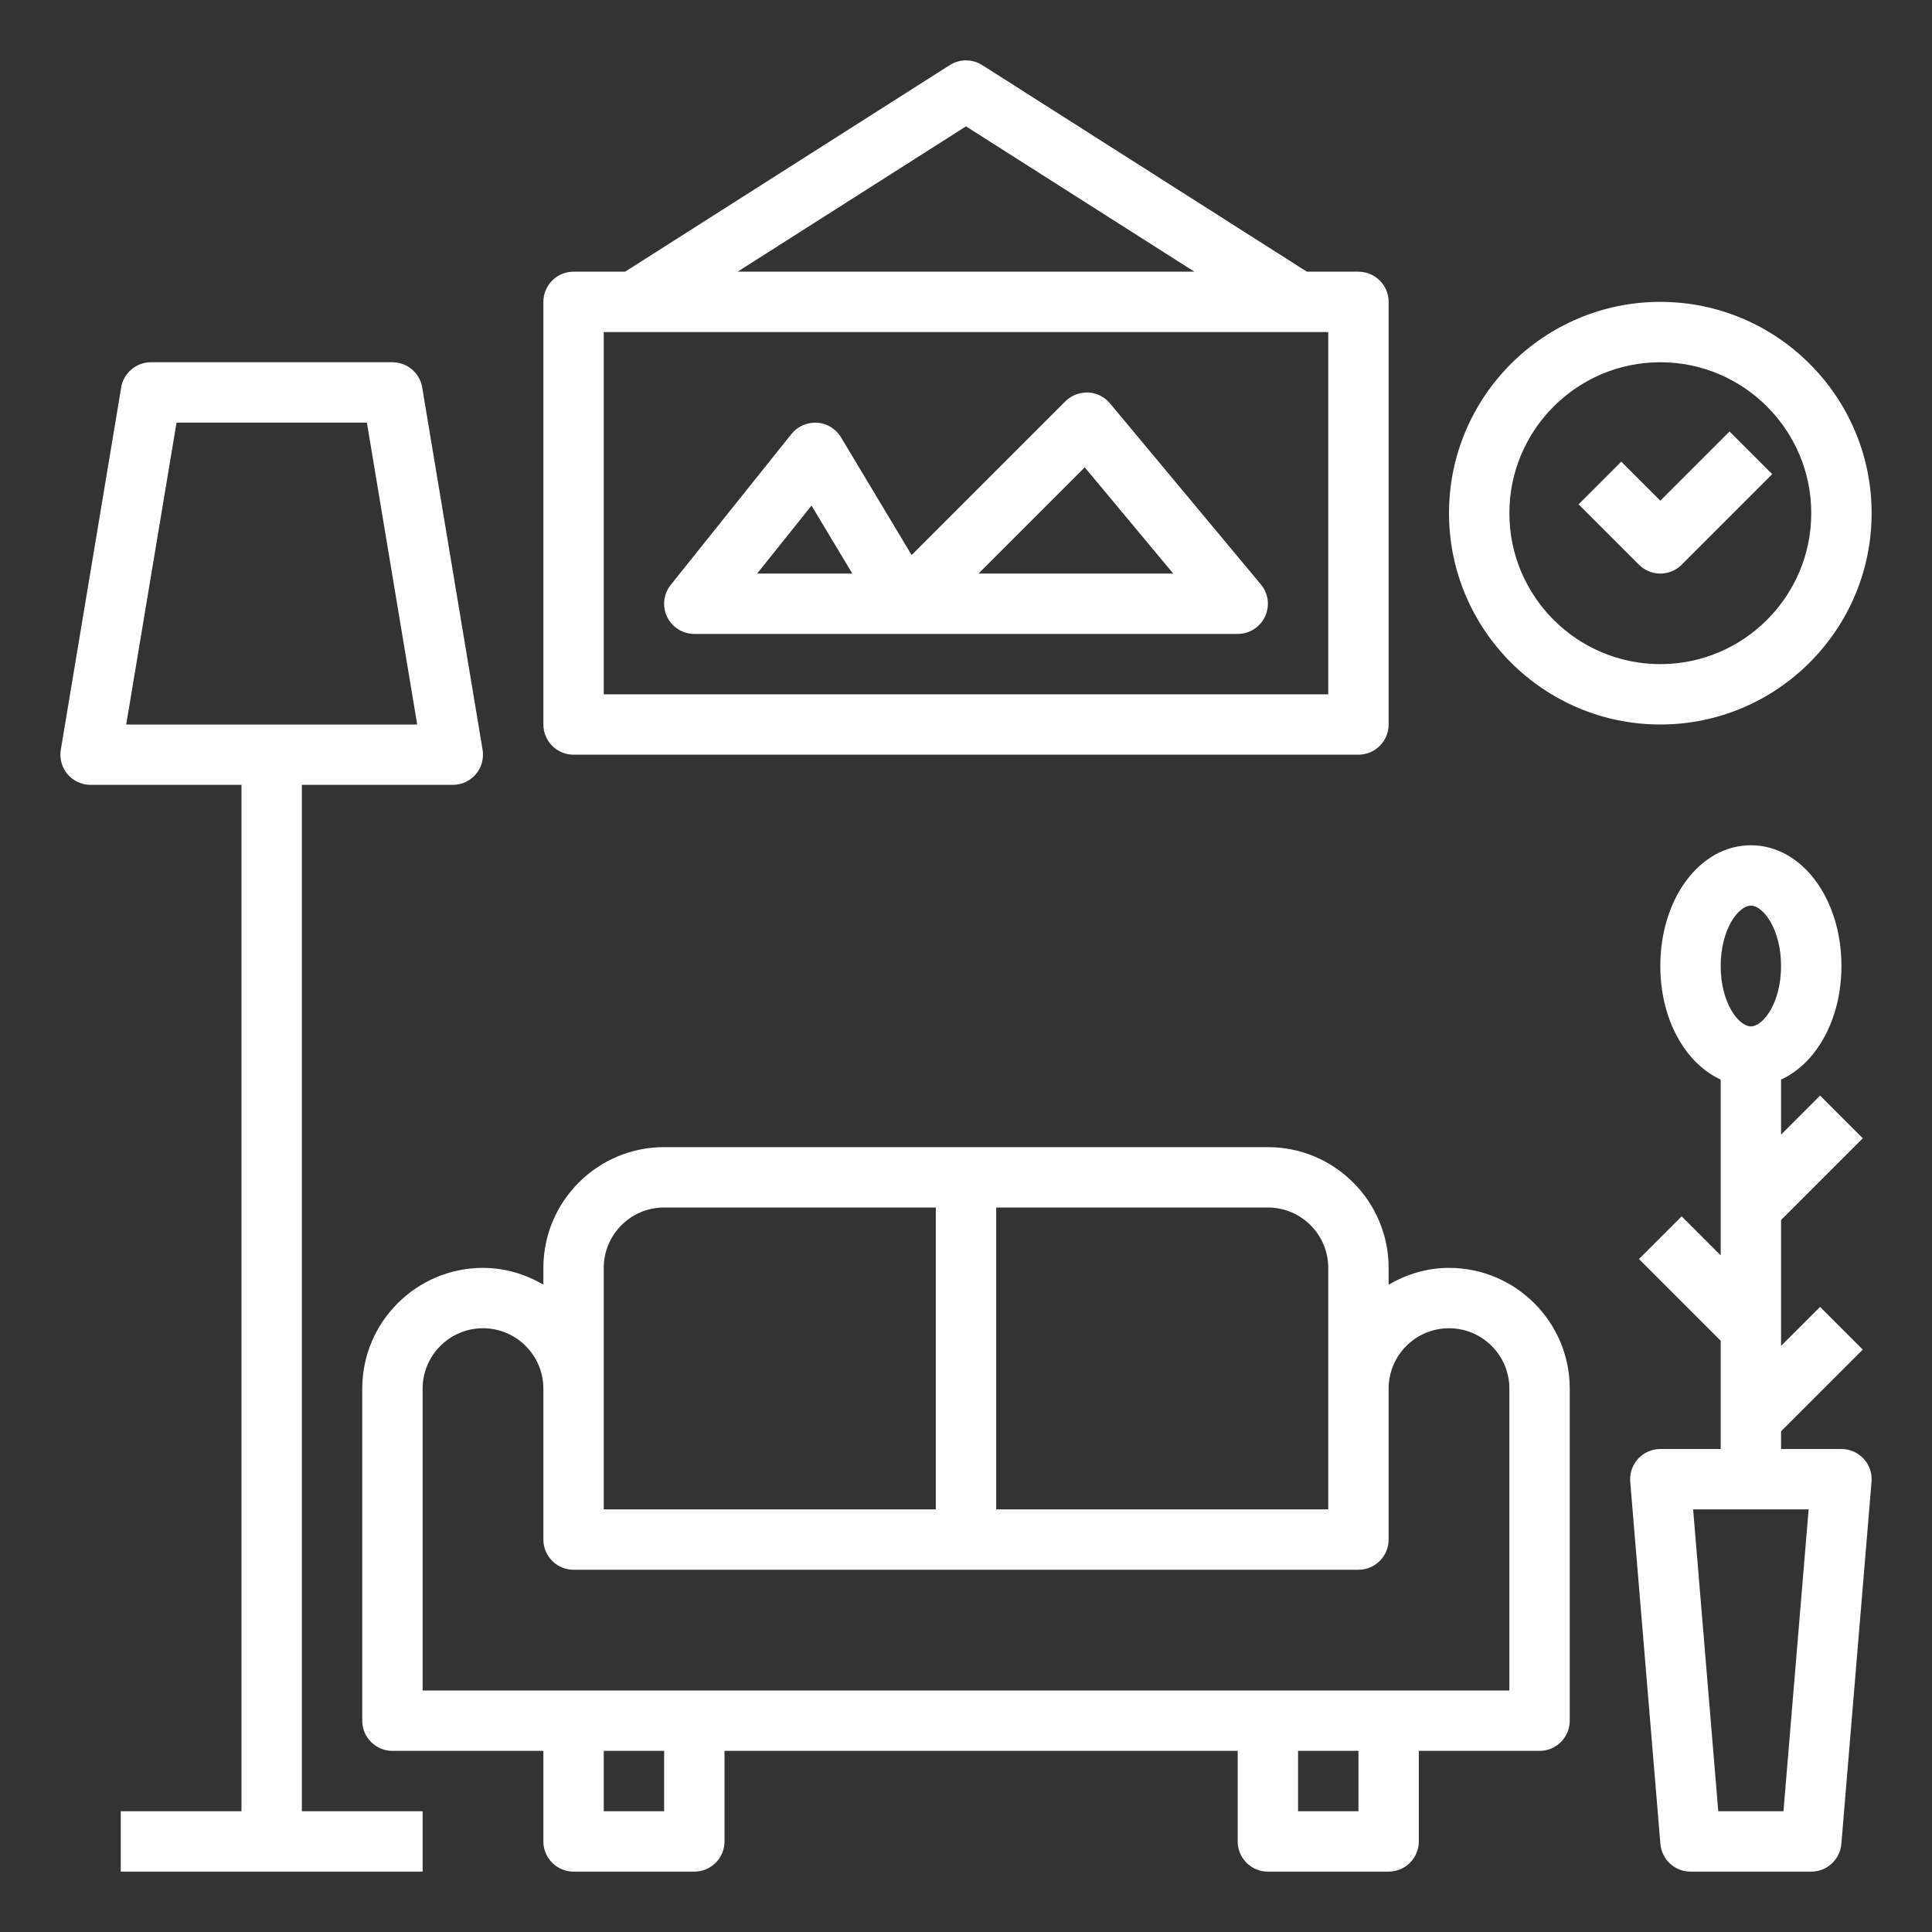
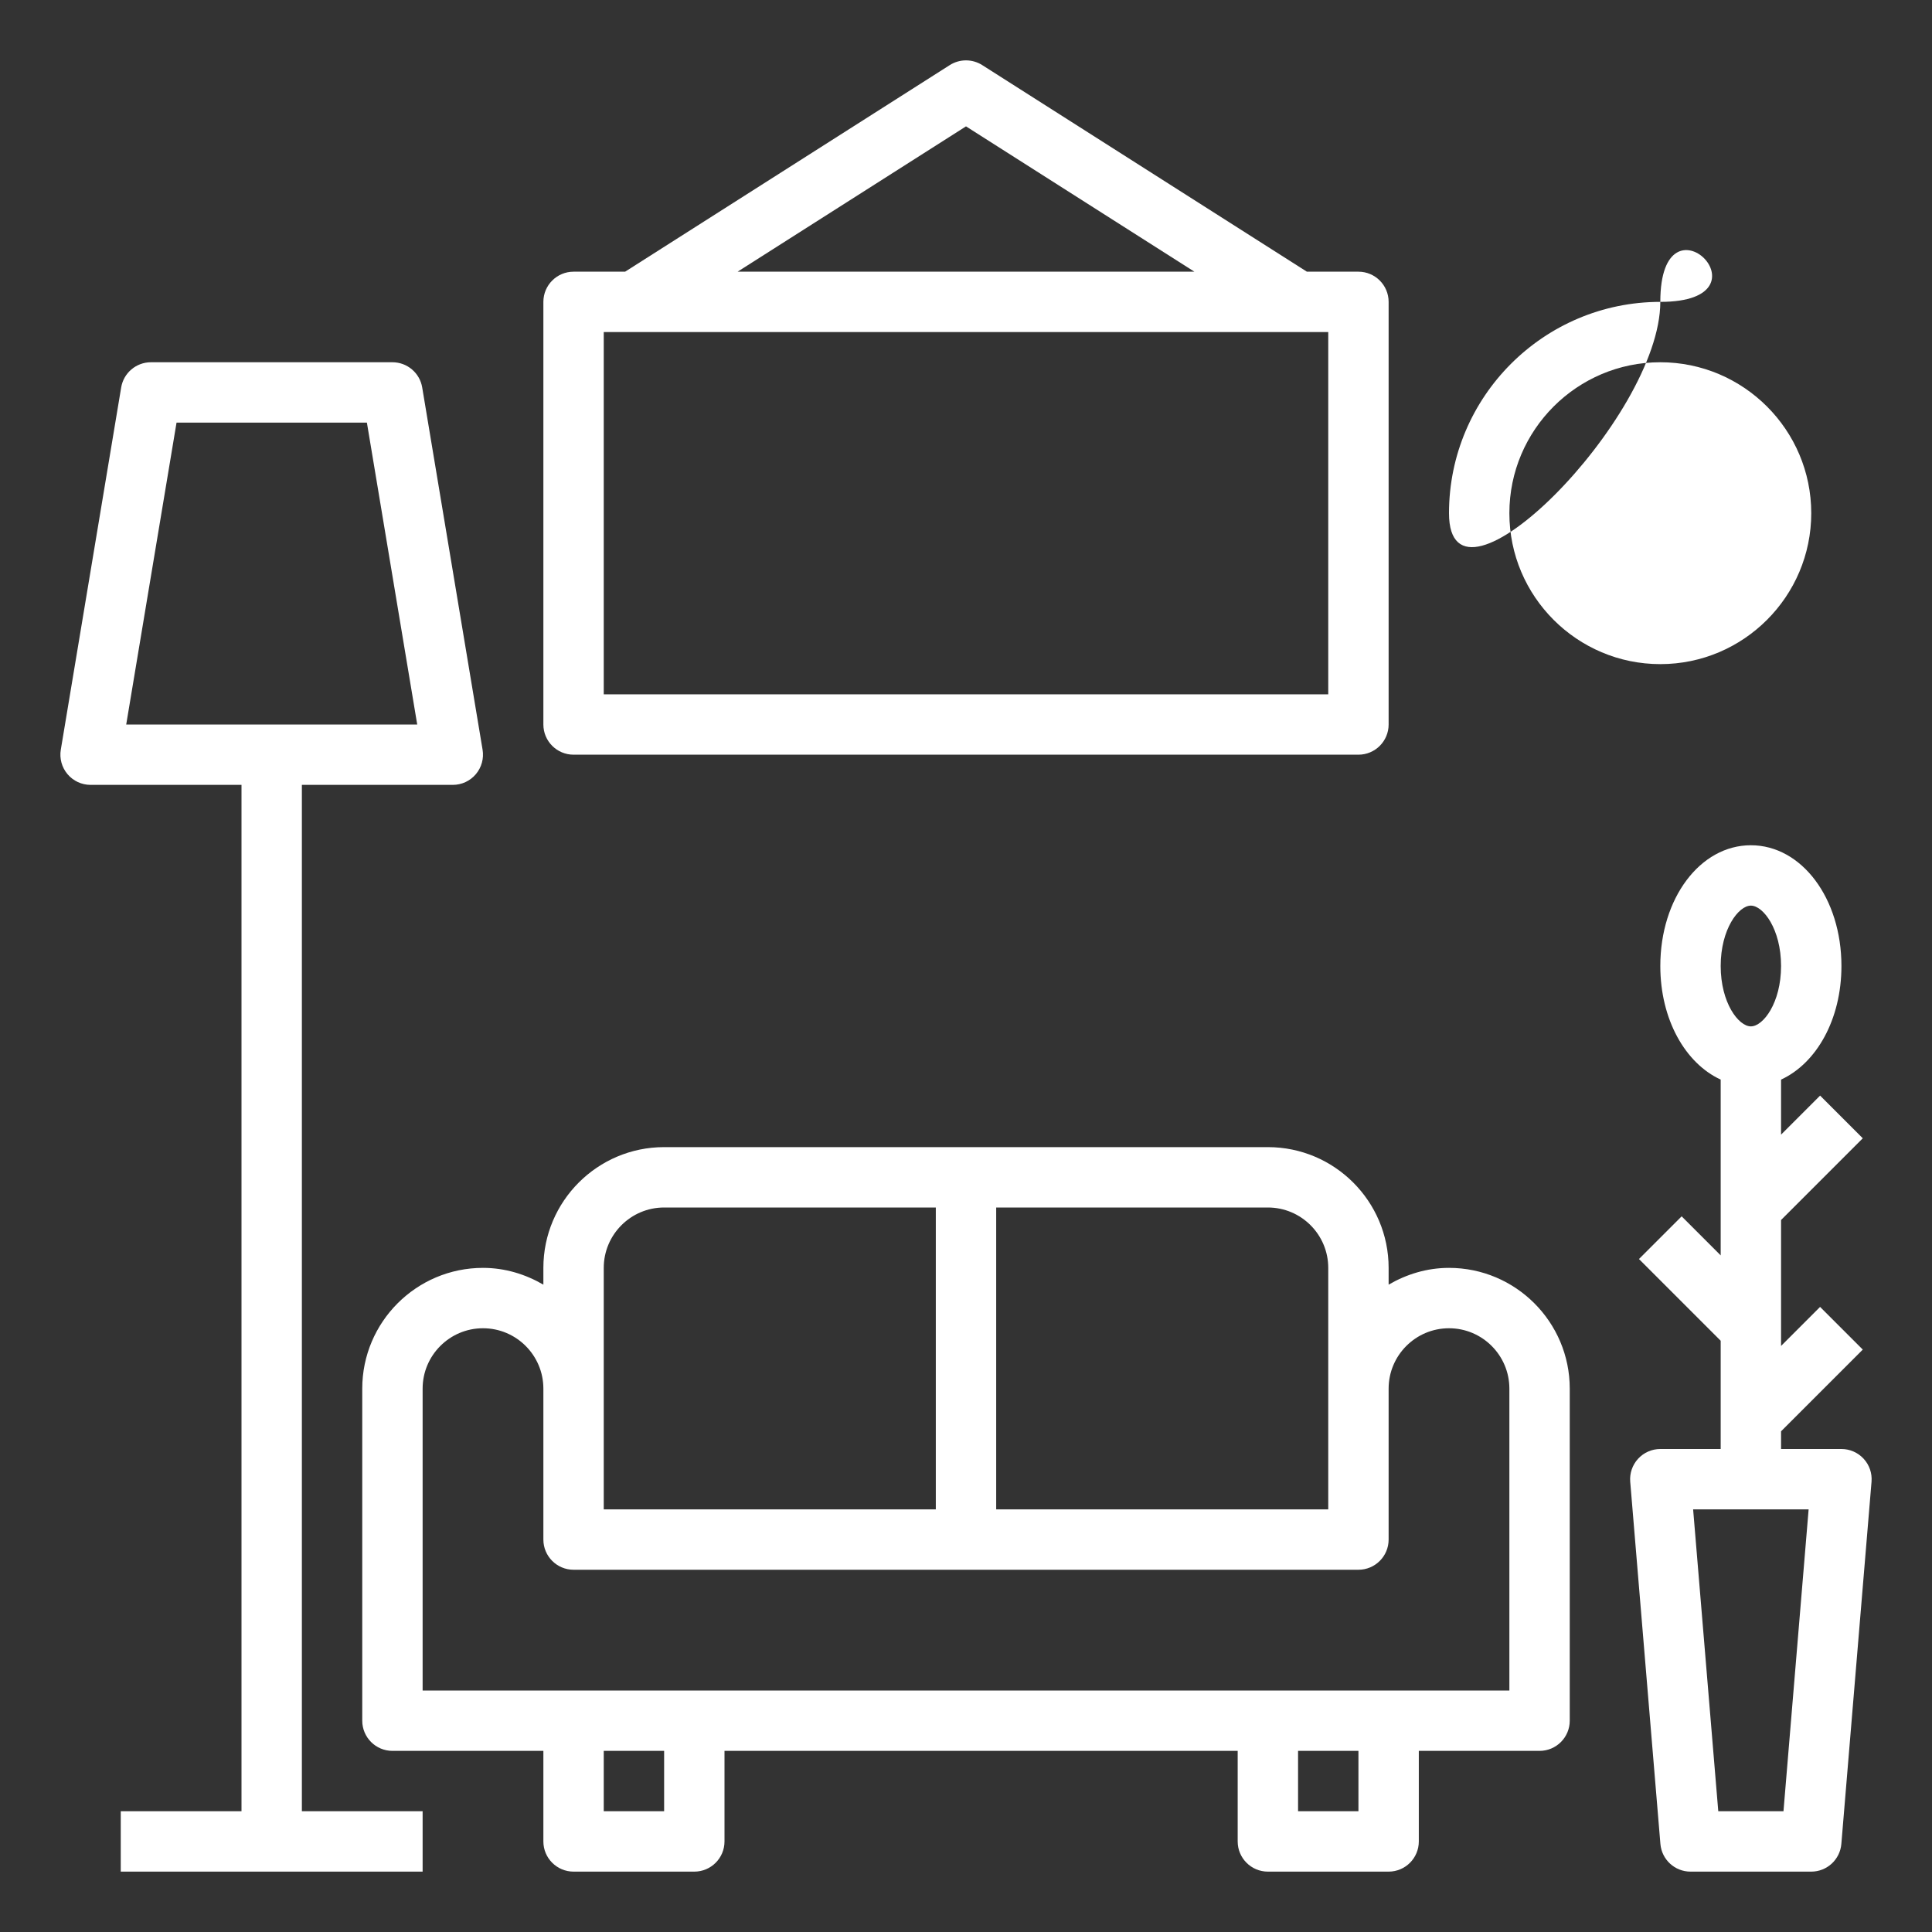
<svg xmlns="http://www.w3.org/2000/svg" height="100px" width="100px" fill="#FFFFFF" x="0px" y="0px" viewBox="0 0 64 64" style="enable-background:new 0 0 64 64;" xml:space="preserve">
  <rect x="0" y="0" width="64" height="64" fill="#333333" stroke="none" />
  <path d="M55,48c-0.28,0-0.546,0.117-0.736,0.323c-0.189,0.206-0.284,0.481-0.261,0.76l1,12C55.047,61.602,55.48,62,56,62h4 c0.52,0,0.953-0.398,0.997-0.917l1-12c0.023-0.279-0.071-0.554-0.261-0.76C61.546,48.117,61.28,48,61,48h-2v-0.586l2.707-2.707 l-1.414-1.414L59,44.586v-4.172l2.707-2.707l-1.414-1.414L59,37.586v-1.823c1.173-0.54,2-1.992,2-3.763c0-2.243-1.318-4-3-4 s-3,1.757-3,4c0,1.771,0.827,3.223,2,3.763v5.823l-1.293-1.293l-1.414,1.414L57,44.414V48H55z M58,30c0.408,0,1,0.779,1,2 s-0.592,2-1,2s-1-0.779-1-2S57.592,30,58,30z M59.08,60h-2.16l-0.833-10h3.826L59.08,60z" />
  <path d="M13,12H5c-0.489,0-0.906,0.354-0.986,0.835l-2,12c-0.048,0.29,0.033,0.586,0.223,0.811C2.427,25.871,2.706,26,3,26h5v34H4v2 h10v-2h-4V26h5c0.294,0,0.573-0.129,0.763-0.354c0.19-0.225,0.271-0.521,0.223-0.811l-2-12C13.906,12.354,13.489,12,13,12z M4.181,24l1.667-10h6.306l1.667,10H4.181z" />
  <path d="M18,42.556C17.409,42.212,16.732,42,16,42c-2.206,0-4,1.794-4,4v11c0,0.552,0.448,1,1,1h5v3c0,0.552,0.448,1,1,1h4 c0.552,0,1-0.448,1-1v-3h17v3c0,0.552,0.448,1,1,1h4c0.552,0,1-0.448,1-1v-3h4c0.552,0,1-0.448,1-1V46c0-2.206-1.794-4-4-4 c-0.732,0-1.409,0.212-2,0.556V42c0-2.206-1.794-4-4-4H22c-2.206,0-4,1.794-4,4V42.556z M22,60h-2v-2h2V60z M45,60h-2v-2h2V60z M48,44c1.103,0,2,0.897,2,2v10h-4h-4H23h-4h-5V46c0-1.103,0.897-2,2-2s2,0.897,2,2v5c0,0.552,0.448,1,1,1h26c0.552,0,1-0.448,1-1 v-5C46,44.897,46.897,44,48,44z M44,42v4v4H33V40h9C43.103,40,44,40.897,44,42z M20,42c0-1.103,0.897-2,2-2h9v10H20v-4V42z" />
  <path d="M45,25c0.552,0,1-0.448,1-1V10c0-0.552-0.448-1-1-1h-1.708L32.537,2.156c-0.328-0.208-0.746-0.208-1.074,0L20.708,9H19 c-0.552,0-1,0.448-1,1v14c0,0.552,0.448,1,1,1H45z M32,4.186L39.566,9H24.434L32,4.186z M20,11h24v12H20V11z" />
-   <path d="M55,10c-3.86,0-7,3.14-7,7s3.14,7,7,7s7-3.14,7-7S58.86,10,55,10z M55,22c-2.757,0-5-2.243-5-5s2.243-5,5-5s5,2.243,5,5 S57.757,22,55,22z" />
+   <path d="M55,10c-3.86,0-7,3.14-7,7s7-3.14,7-7S58.86,10,55,10z M55,22c-2.757,0-5-2.243-5-5s2.243-5,5-5s5,2.243,5,5 S57.757,22,55,22z" />
  <path d="M55,16.586l-1.293-1.293l-1.414,1.414l2,2C54.488,18.902,54.744,19,55,19s0.512-0.098,0.707-0.293l3-3l-1.414-1.414 L55,16.586z" />
-   <path d="M36.768,13.36c-0.18-0.216-0.442-0.346-0.723-0.359c-0.276-0.007-0.554,0.093-0.752,0.292l-5.094,5.094l-2.341-3.902 c-0.168-0.281-0.463-0.461-0.791-0.483c-0.322-0.018-0.643,0.118-0.848,0.373l-4,5c-0.24,0.3-0.287,0.711-0.121,1.058 C22.265,20.78,22.616,21,23,21h6.996c0.001,0,0.002,0,0.004,0s0.003,0,0.004,0H41c0.388,0,0.741-0.225,0.906-0.576 c0.165-0.352,0.111-0.767-0.138-1.064L36.768,13.36z M25.081,19l1.802-2.252L28.234,19H25.081z M32.414,19l3.519-3.519L38.865,19 H32.414z" />
</svg>